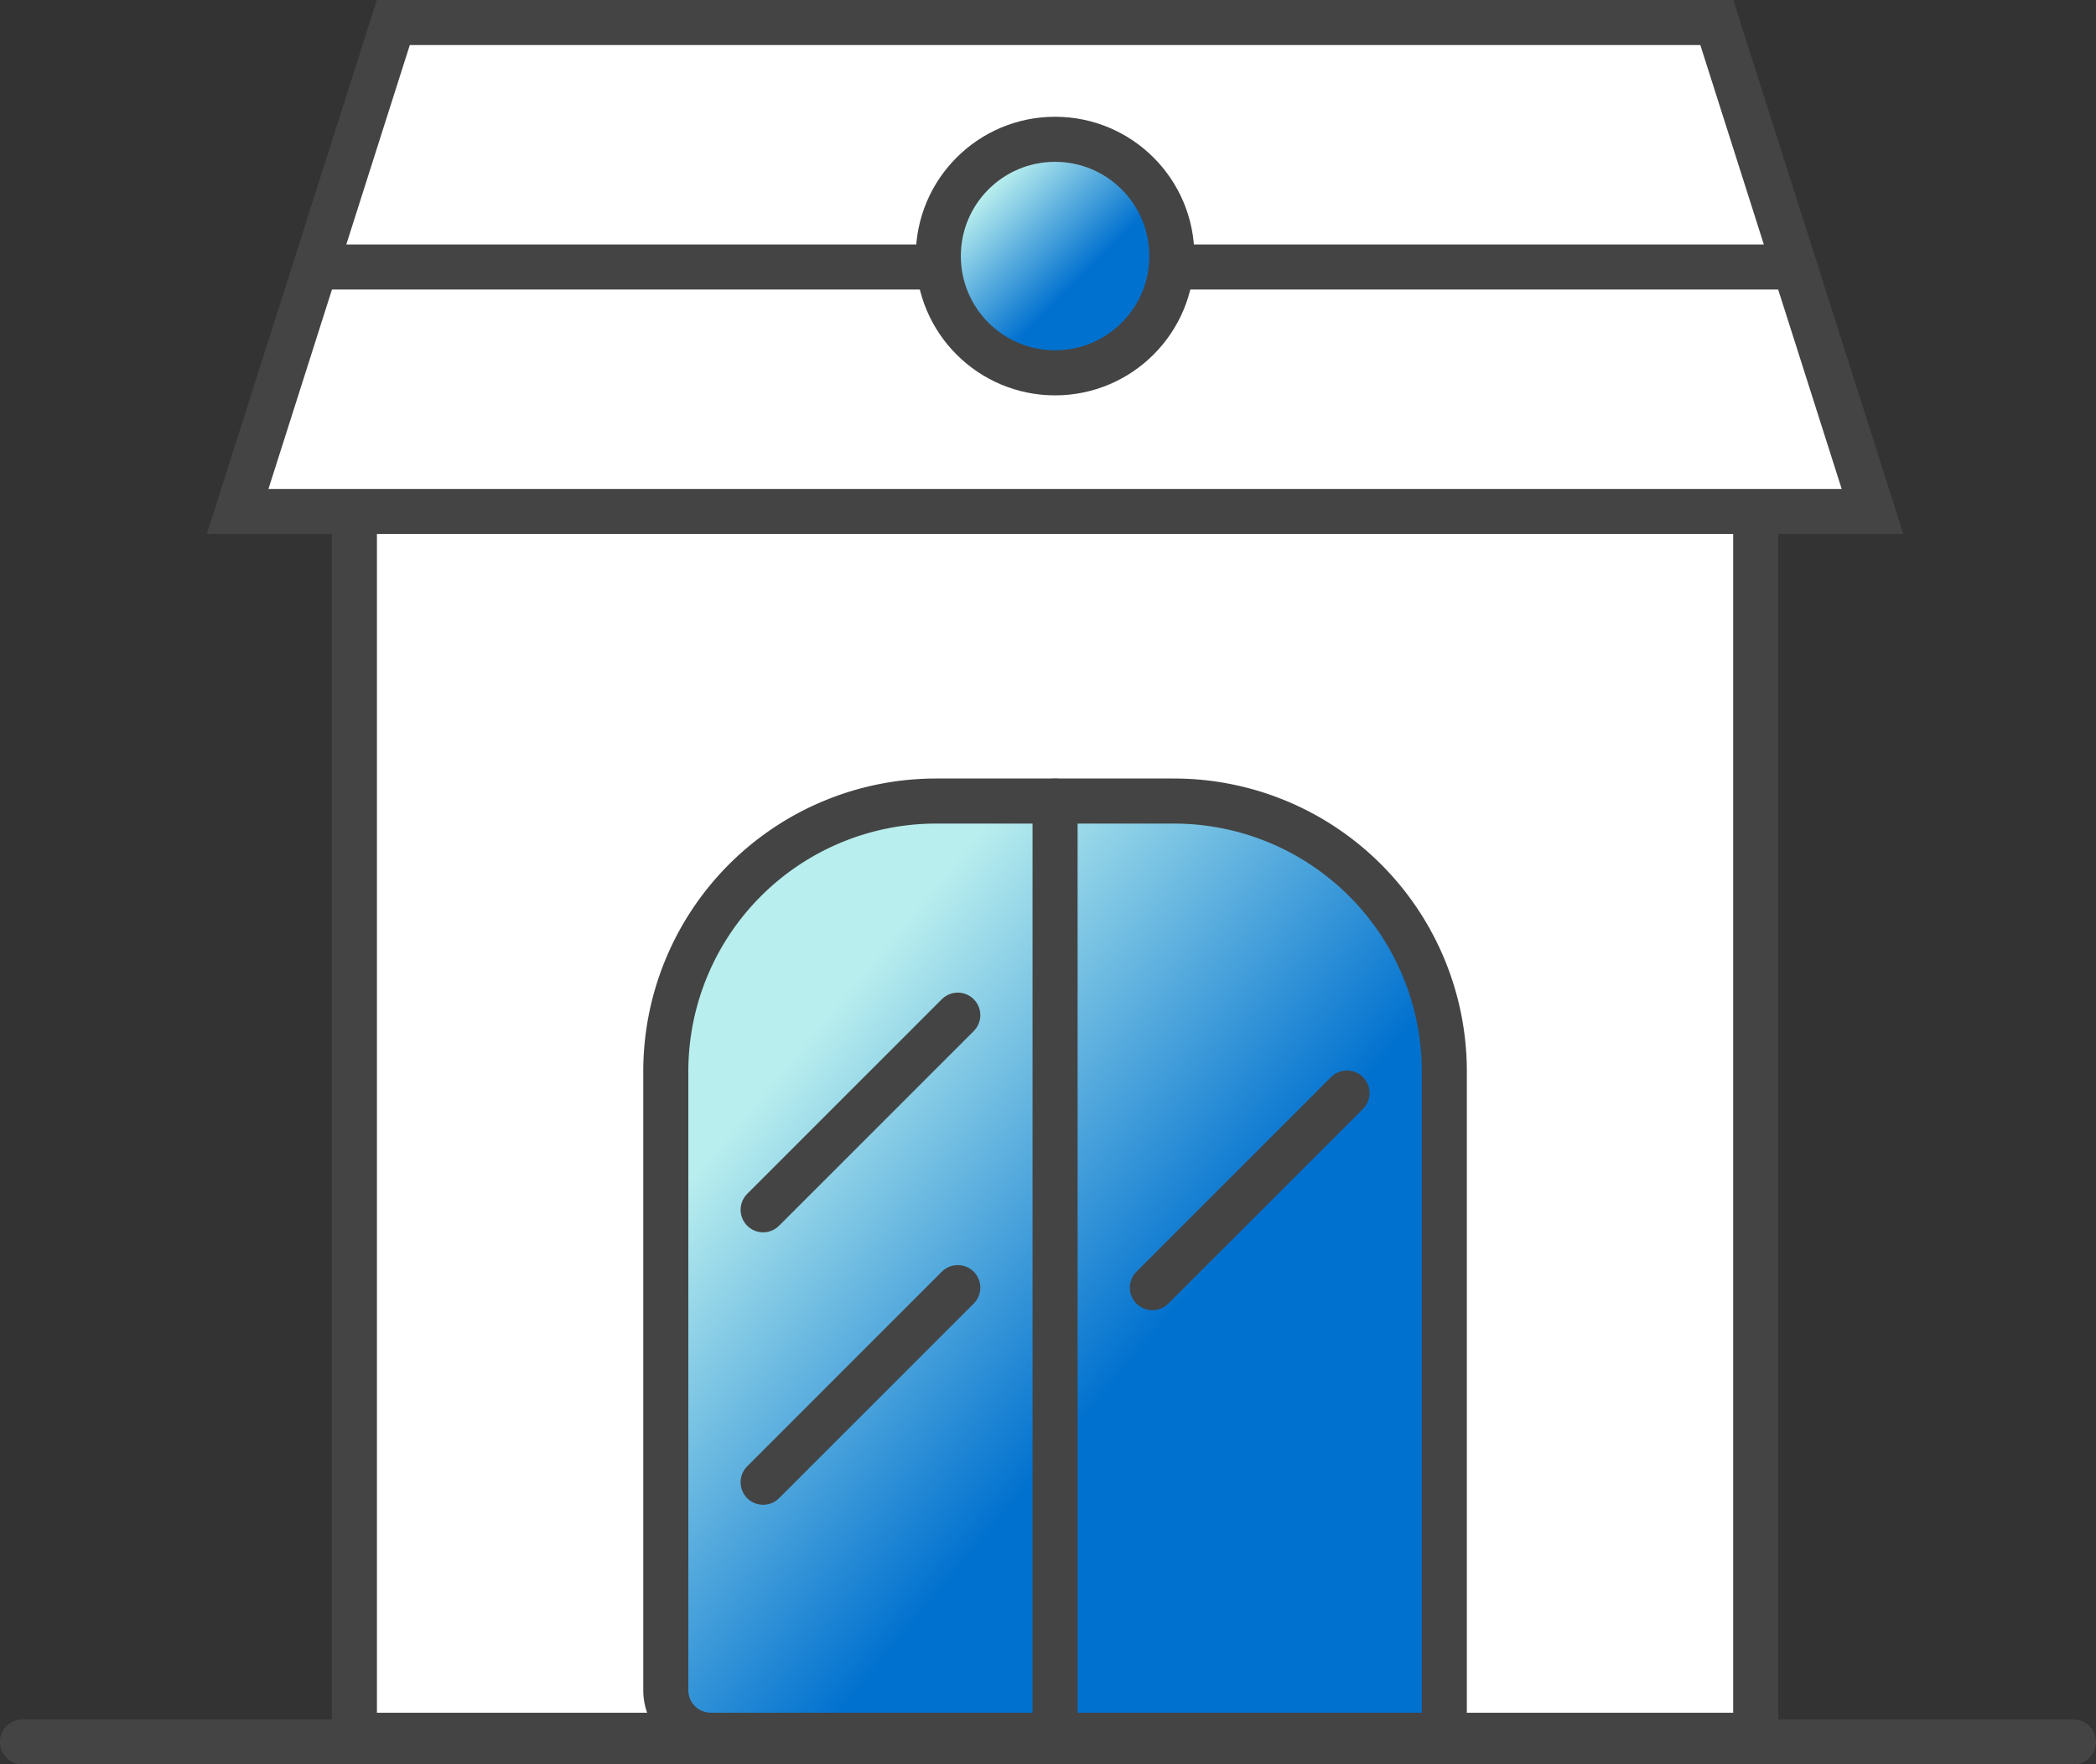
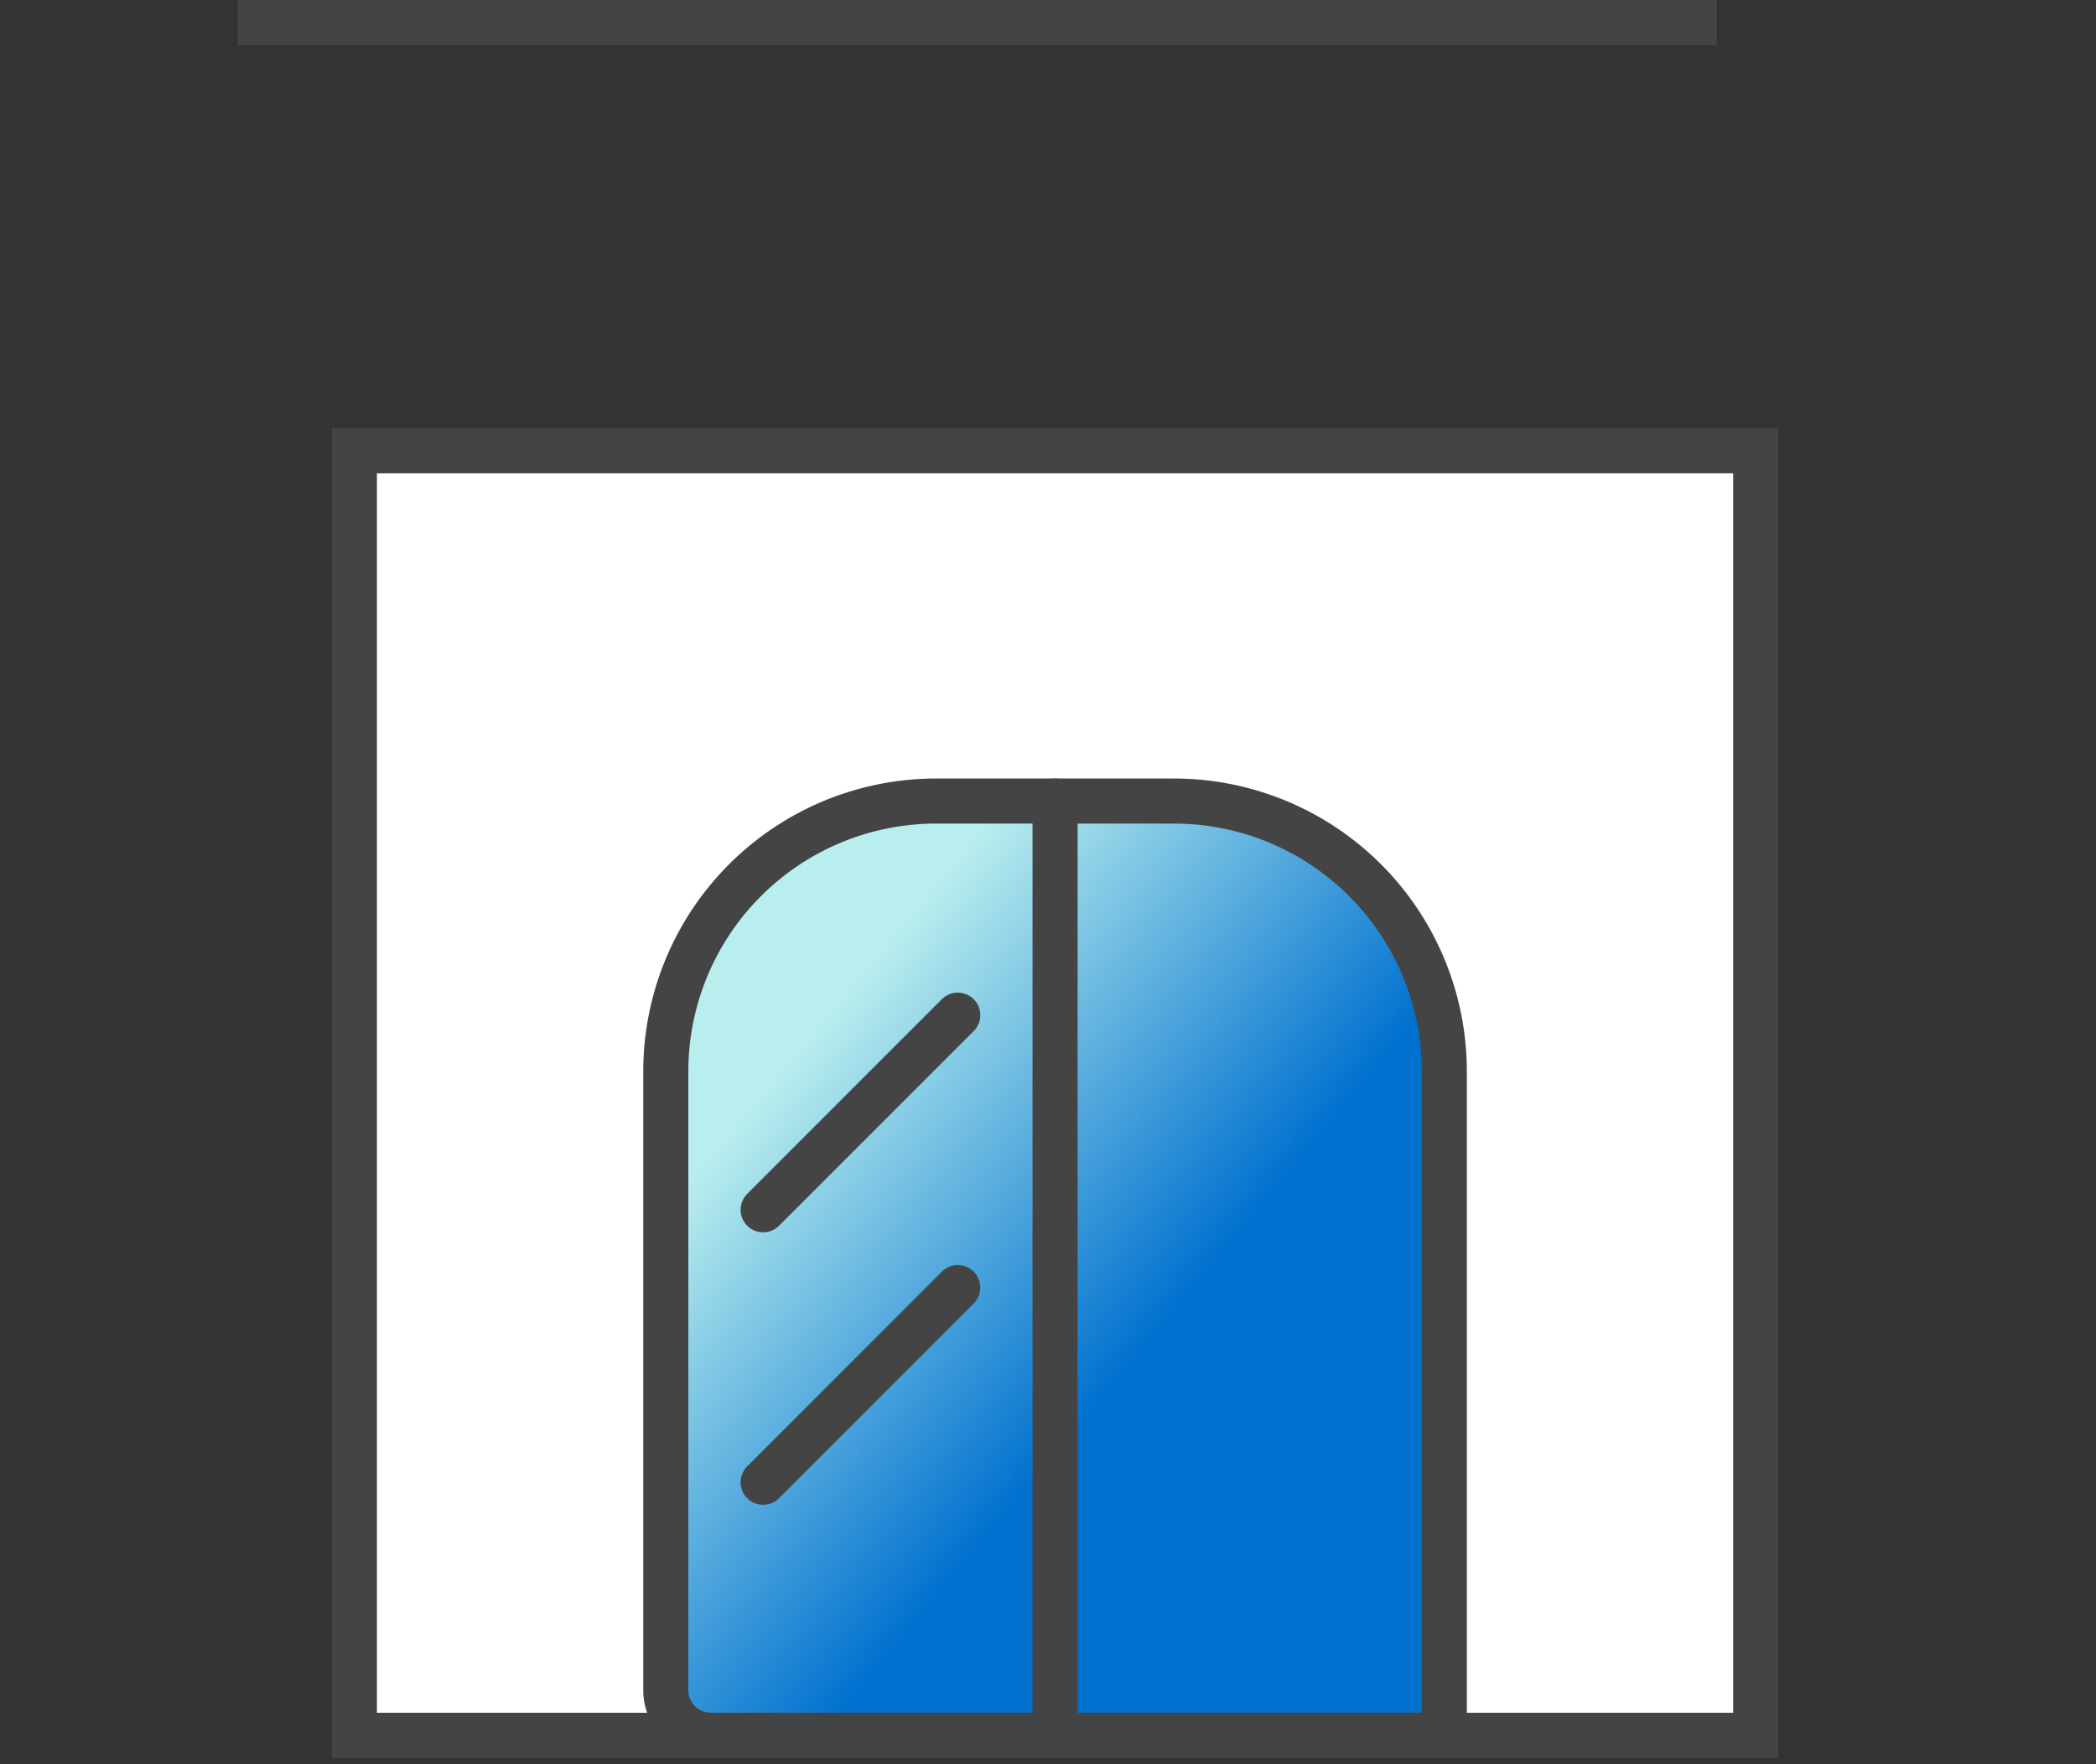
<svg xmlns="http://www.w3.org/2000/svg" width="46.51" height="39.152" viewBox="0 0 46.51 39.152">
  <rect x="0" y="0" width="46.51" height="39.152" fill="#333333" stroke="none" />
  <defs>
    <linearGradient id="linear-gradient" x2="1" y2="1" gradientUnits="objectBoundingBox">
      <stop offset="0" stop-color="#b9eeee" />
      <stop offset="0.216" stop-color="#b9eeee" />
      <stop offset="0.6" stop-color="#0171CF" />
      <stop offset="1" stop-color="#0171CF" />
    </linearGradient>
  </defs>
  <g id="Raggruppa_4241" data-name="Raggruppa 4241" transform="translate(-10.449 0.5)">
    <g id="Raggruppa_3242" data-name="Raggruppa 3242" transform="translate(15.722 0)">
      <rect id="Rettangolo_3709" data-name="Rettangolo 3709" width="31.095" height="28.504" transform="translate(2.591 9.501)" fill="#fff" stroke="#444444" stroke-linecap="round" stroke-width="1" />
      <path id="Rettangolo_3710" data-name="Rettangolo 3710" d="M6,0h5.275a6,6,0,0,1,6,6V20.73a0,0,0,0,1,0,0H1a1,1,0,0,1-1-1V6A6,6,0,0,1,6,0Z" transform="translate(9.501 17.275)" stroke="#444444" stroke-width="1" fill="url(#linear-gradient)" />
      <path id="Tracciato_6519" data-name="Tracciato 6519" d="M0,0V20.73" transform="translate(18.139 38.006) rotate(-180)" fill="none" stroke="#444444" stroke-linecap="round" stroke-width="1" />
-       <path id="Tracciato_6517" data-name="Tracciato 6517" d="M3.455,0H32.823l3.455,10.85H0Z" fill="#fff" stroke="#444444" stroke-linecap="round" stroke-width="1" />
-       <path id="Tracciato_6518" data-name="Tracciato 6518" d="M0,0V32.414" transform="translate(34.311 5.425) rotate(90)" fill="none" stroke="#444444" stroke-linecap="round" stroke-width="1" />
+       <path id="Tracciato_6517" data-name="Tracciato 6517" d="M3.455,0H32.823H0Z" fill="#fff" stroke="#444444" stroke-linecap="round" stroke-width="1" />
    </g>
-     <path id="Tracciato_6464" data-name="Tracciato 6464" d="M5445.792,3121.05h-45.51" transform="translate(-5389.334 -3082.897)" fill="#fff" stroke="#444444" stroke-linecap="round" stroke-width="1" />
-     <ellipse id="Ellisse_271" data-name="Ellisse 271" cx="2.591" cy="2.591" rx="2.591" ry="2.591" transform="translate(31.27 2.591)" stroke="#444444" stroke-width="1" fill="url(#linear-gradient)" />
    <path id="Tracciato_6521" data-name="Tracciato 6521" d="M0,4.319,4.319,0" transform="translate(27.383 22.026)" fill="#fff" stroke="#444444" stroke-linecap="round" stroke-width="1" />
    <path id="Tracciato_6522" data-name="Tracciato 6522" d="M0,4.319,4.319,0" transform="translate(27.383 28.072)" fill="#fff" stroke="#444444" stroke-linecap="round" stroke-width="1" />
-     <path id="Tracciato_6523" data-name="Tracciato 6523" d="M0,4.319,4.319,0" transform="translate(36.02 23.754)" fill="#fff" stroke="#444444" stroke-linecap="round" stroke-width="1" />
  </g>
</svg>